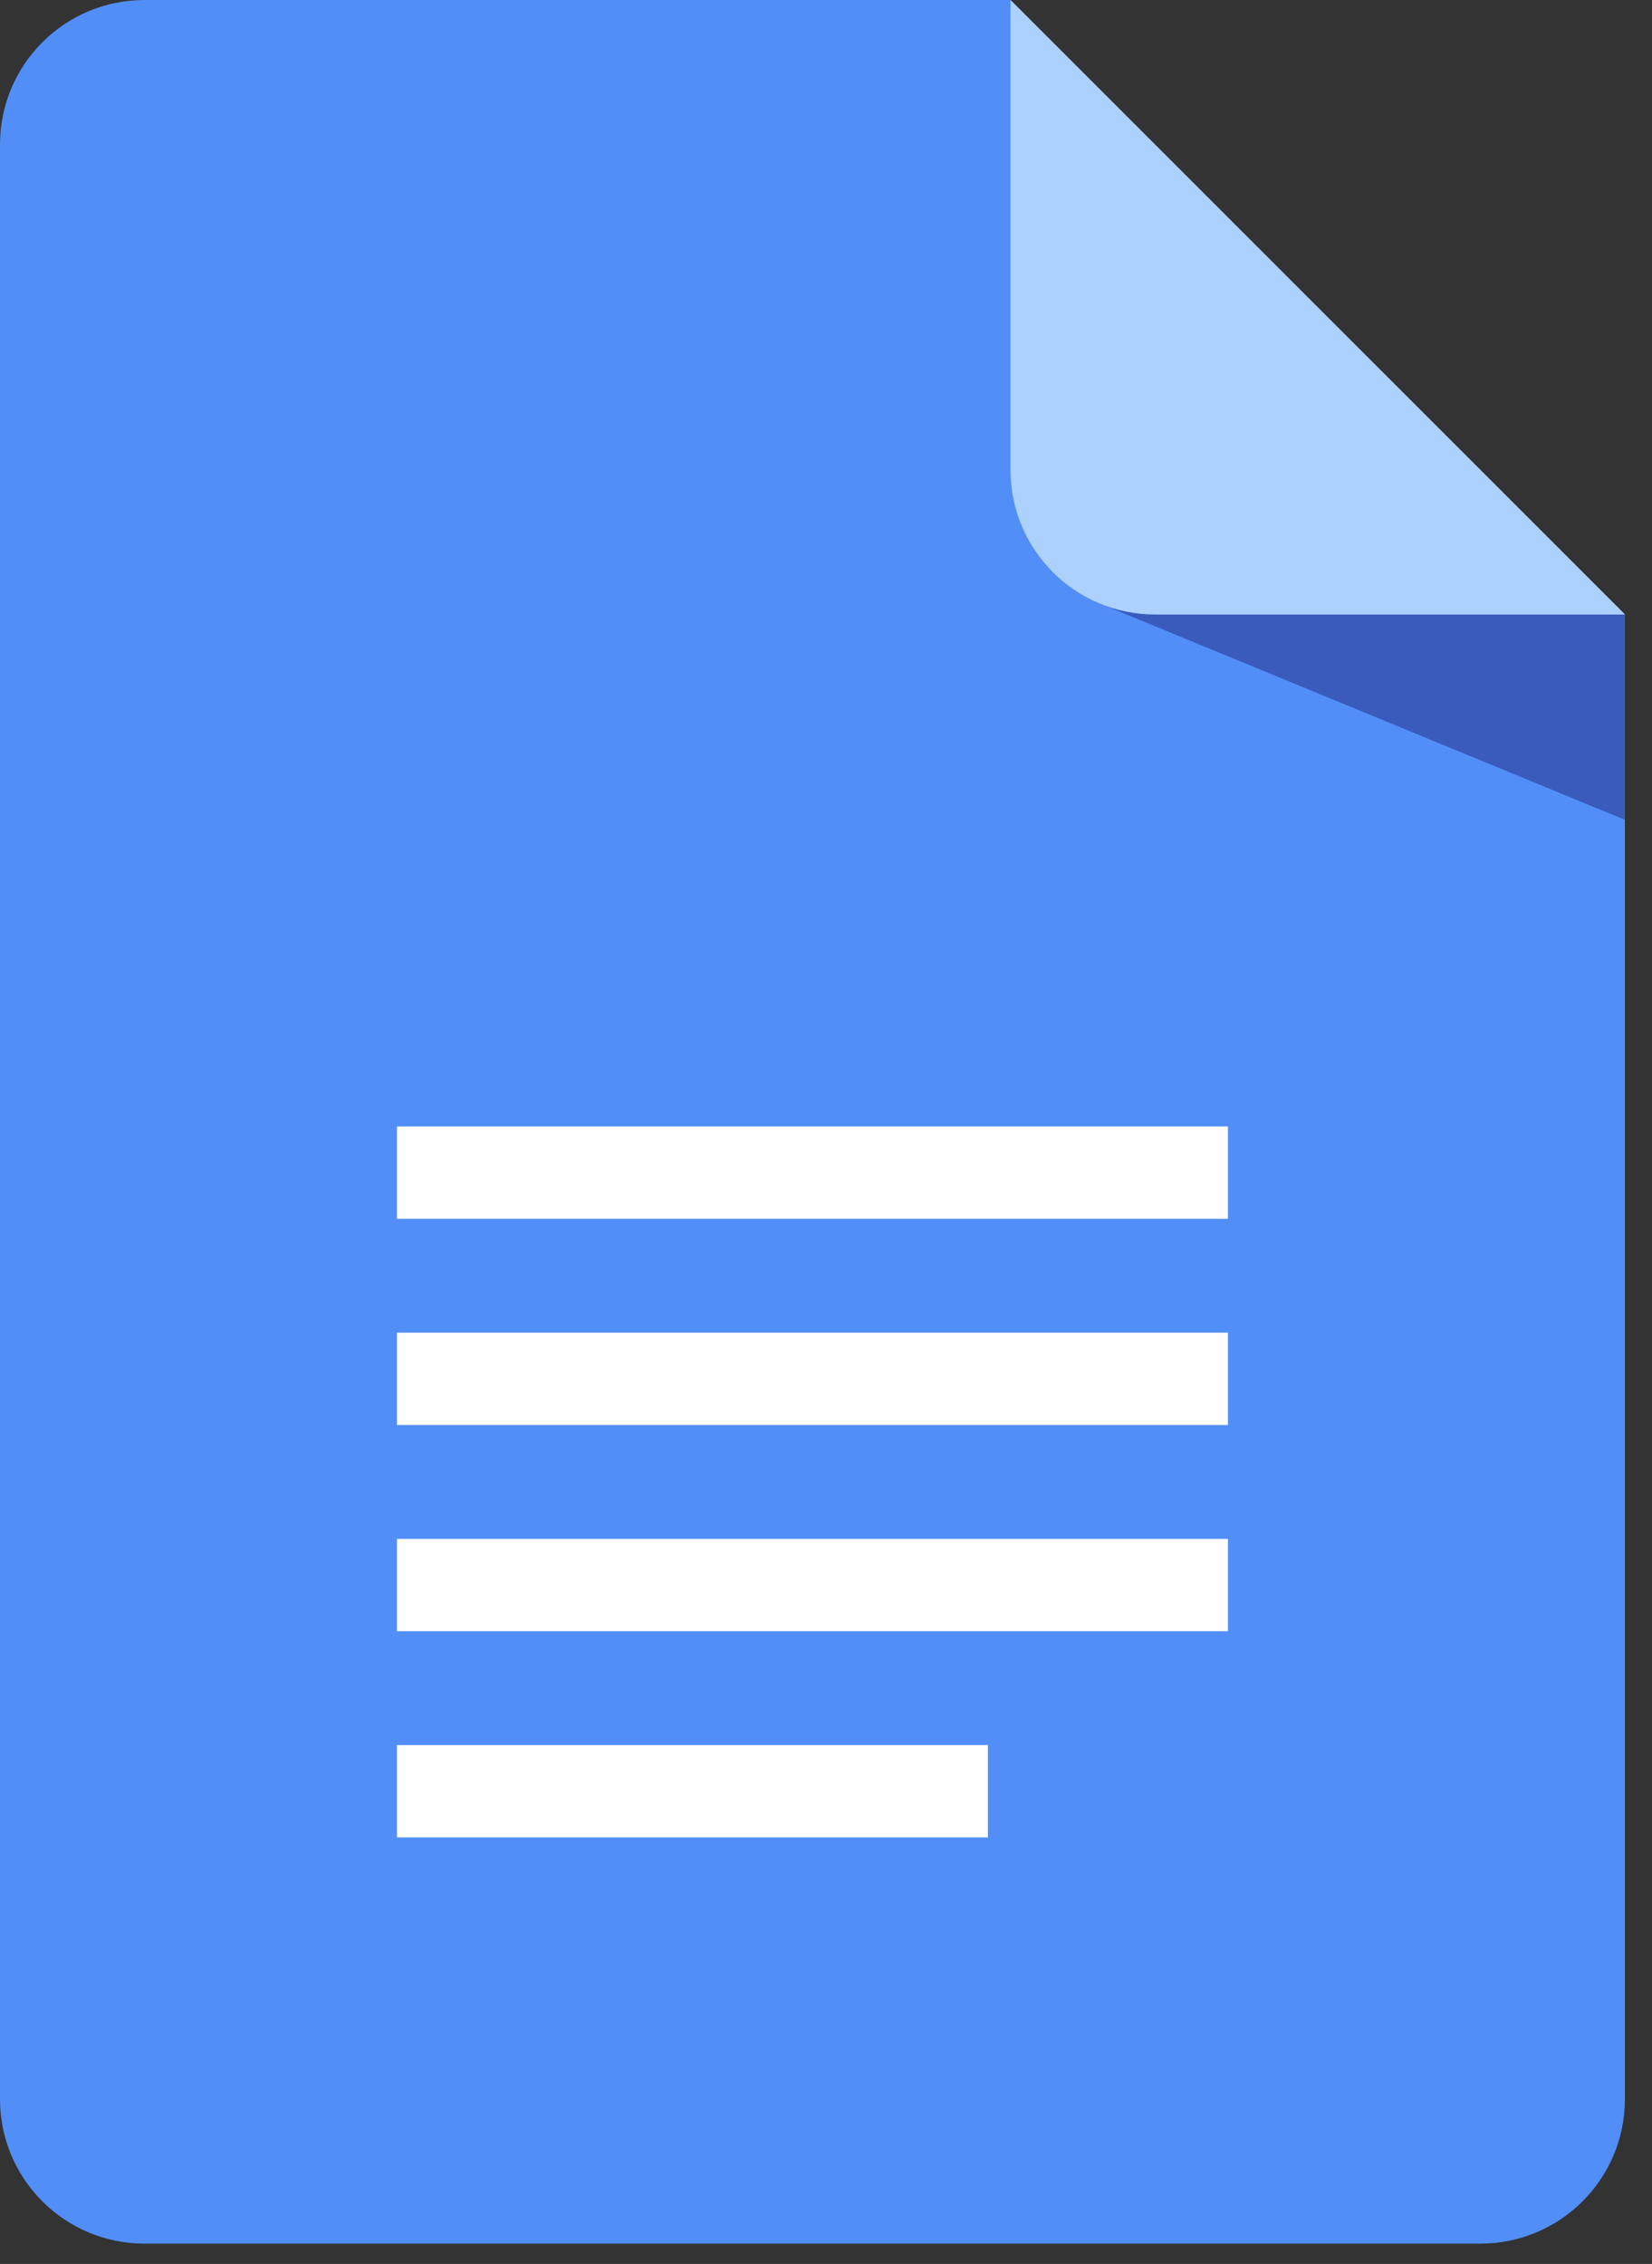
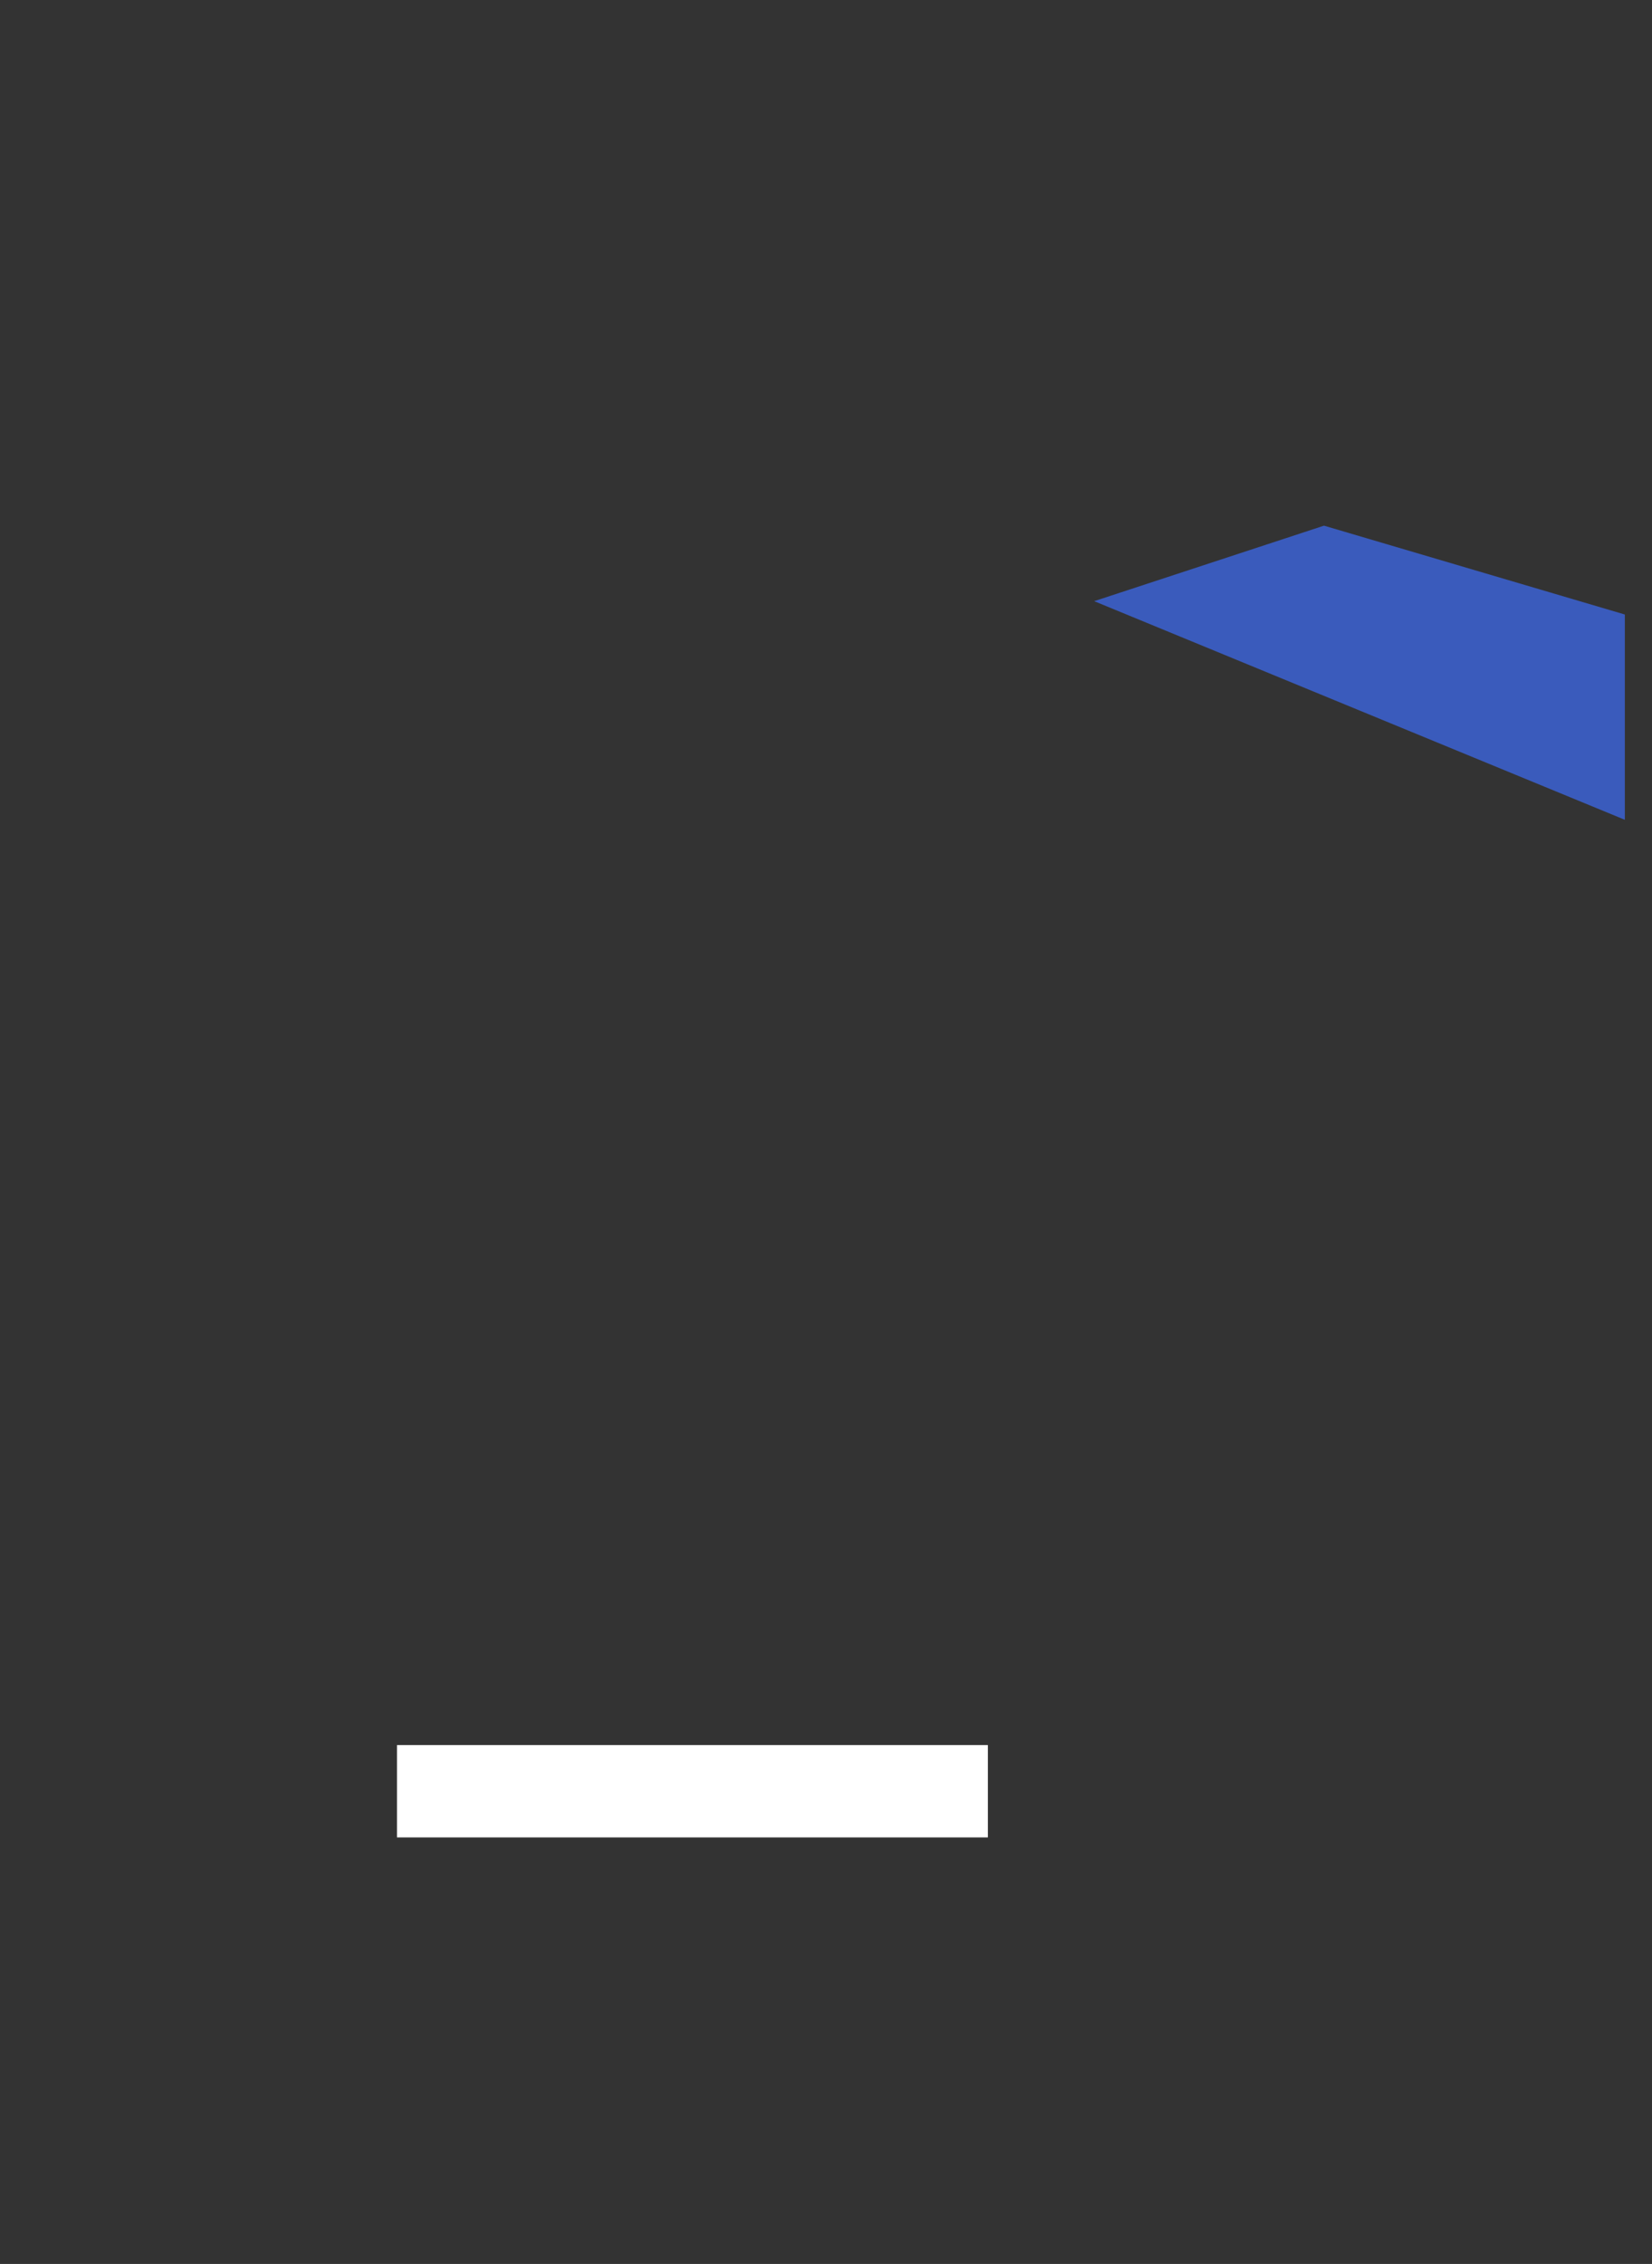
<svg xmlns="http://www.w3.org/2000/svg" width="27" height="37" viewBox="0 0 27 37" fill="none">
  <rect x="0" y="0" width="27" height="37" fill="#333333" stroke="none" />
  <g id="Group 602">
-     <path id="Vector" d="M26.557 10.043V34.306C26.557 35.611 25.499 36.668 24.195 36.668H2.362C1.057 36.668 3.6379e-09 35.611 3.6379e-09 34.306V2.362C-7.16139e-05 1.057 1.057 0 2.362 0H16.514L26.557 10.043Z" fill="#518EF8" />
    <g id="Group">
-       <path id="Vector_2" d="M20.069 18.41H6.488V19.919H20.069V18.41Z" fill="white" />
-       <path id="Vector_3" d="M20.069 21.78H6.488V23.289H20.069V21.78Z" fill="white" />
-       <path id="Vector_4" d="M20.069 25.15H6.488V26.659H20.069V25.15Z" fill="white" />
-       <path id="Vector_5" d="M16.146 28.52H6.488V30.029H16.146V28.52Z" fill="white" />
+       <path id="Vector_5" d="M16.146 28.52H6.488V30.029H16.146Z" fill="white" />
    </g>
    <path id="Vector_6" d="M17.883 9.825L26.556 13.398V10.043L21.639 8.591L17.883 9.825Z" fill="#3A5BBC" />
-     <path id="Vector_7" d="M26.559 10.043H18.878C17.573 10.043 16.516 8.986 16.516 7.681V0L26.559 10.043Z" fill="#ACD1FC" />
  </g>
</svg>